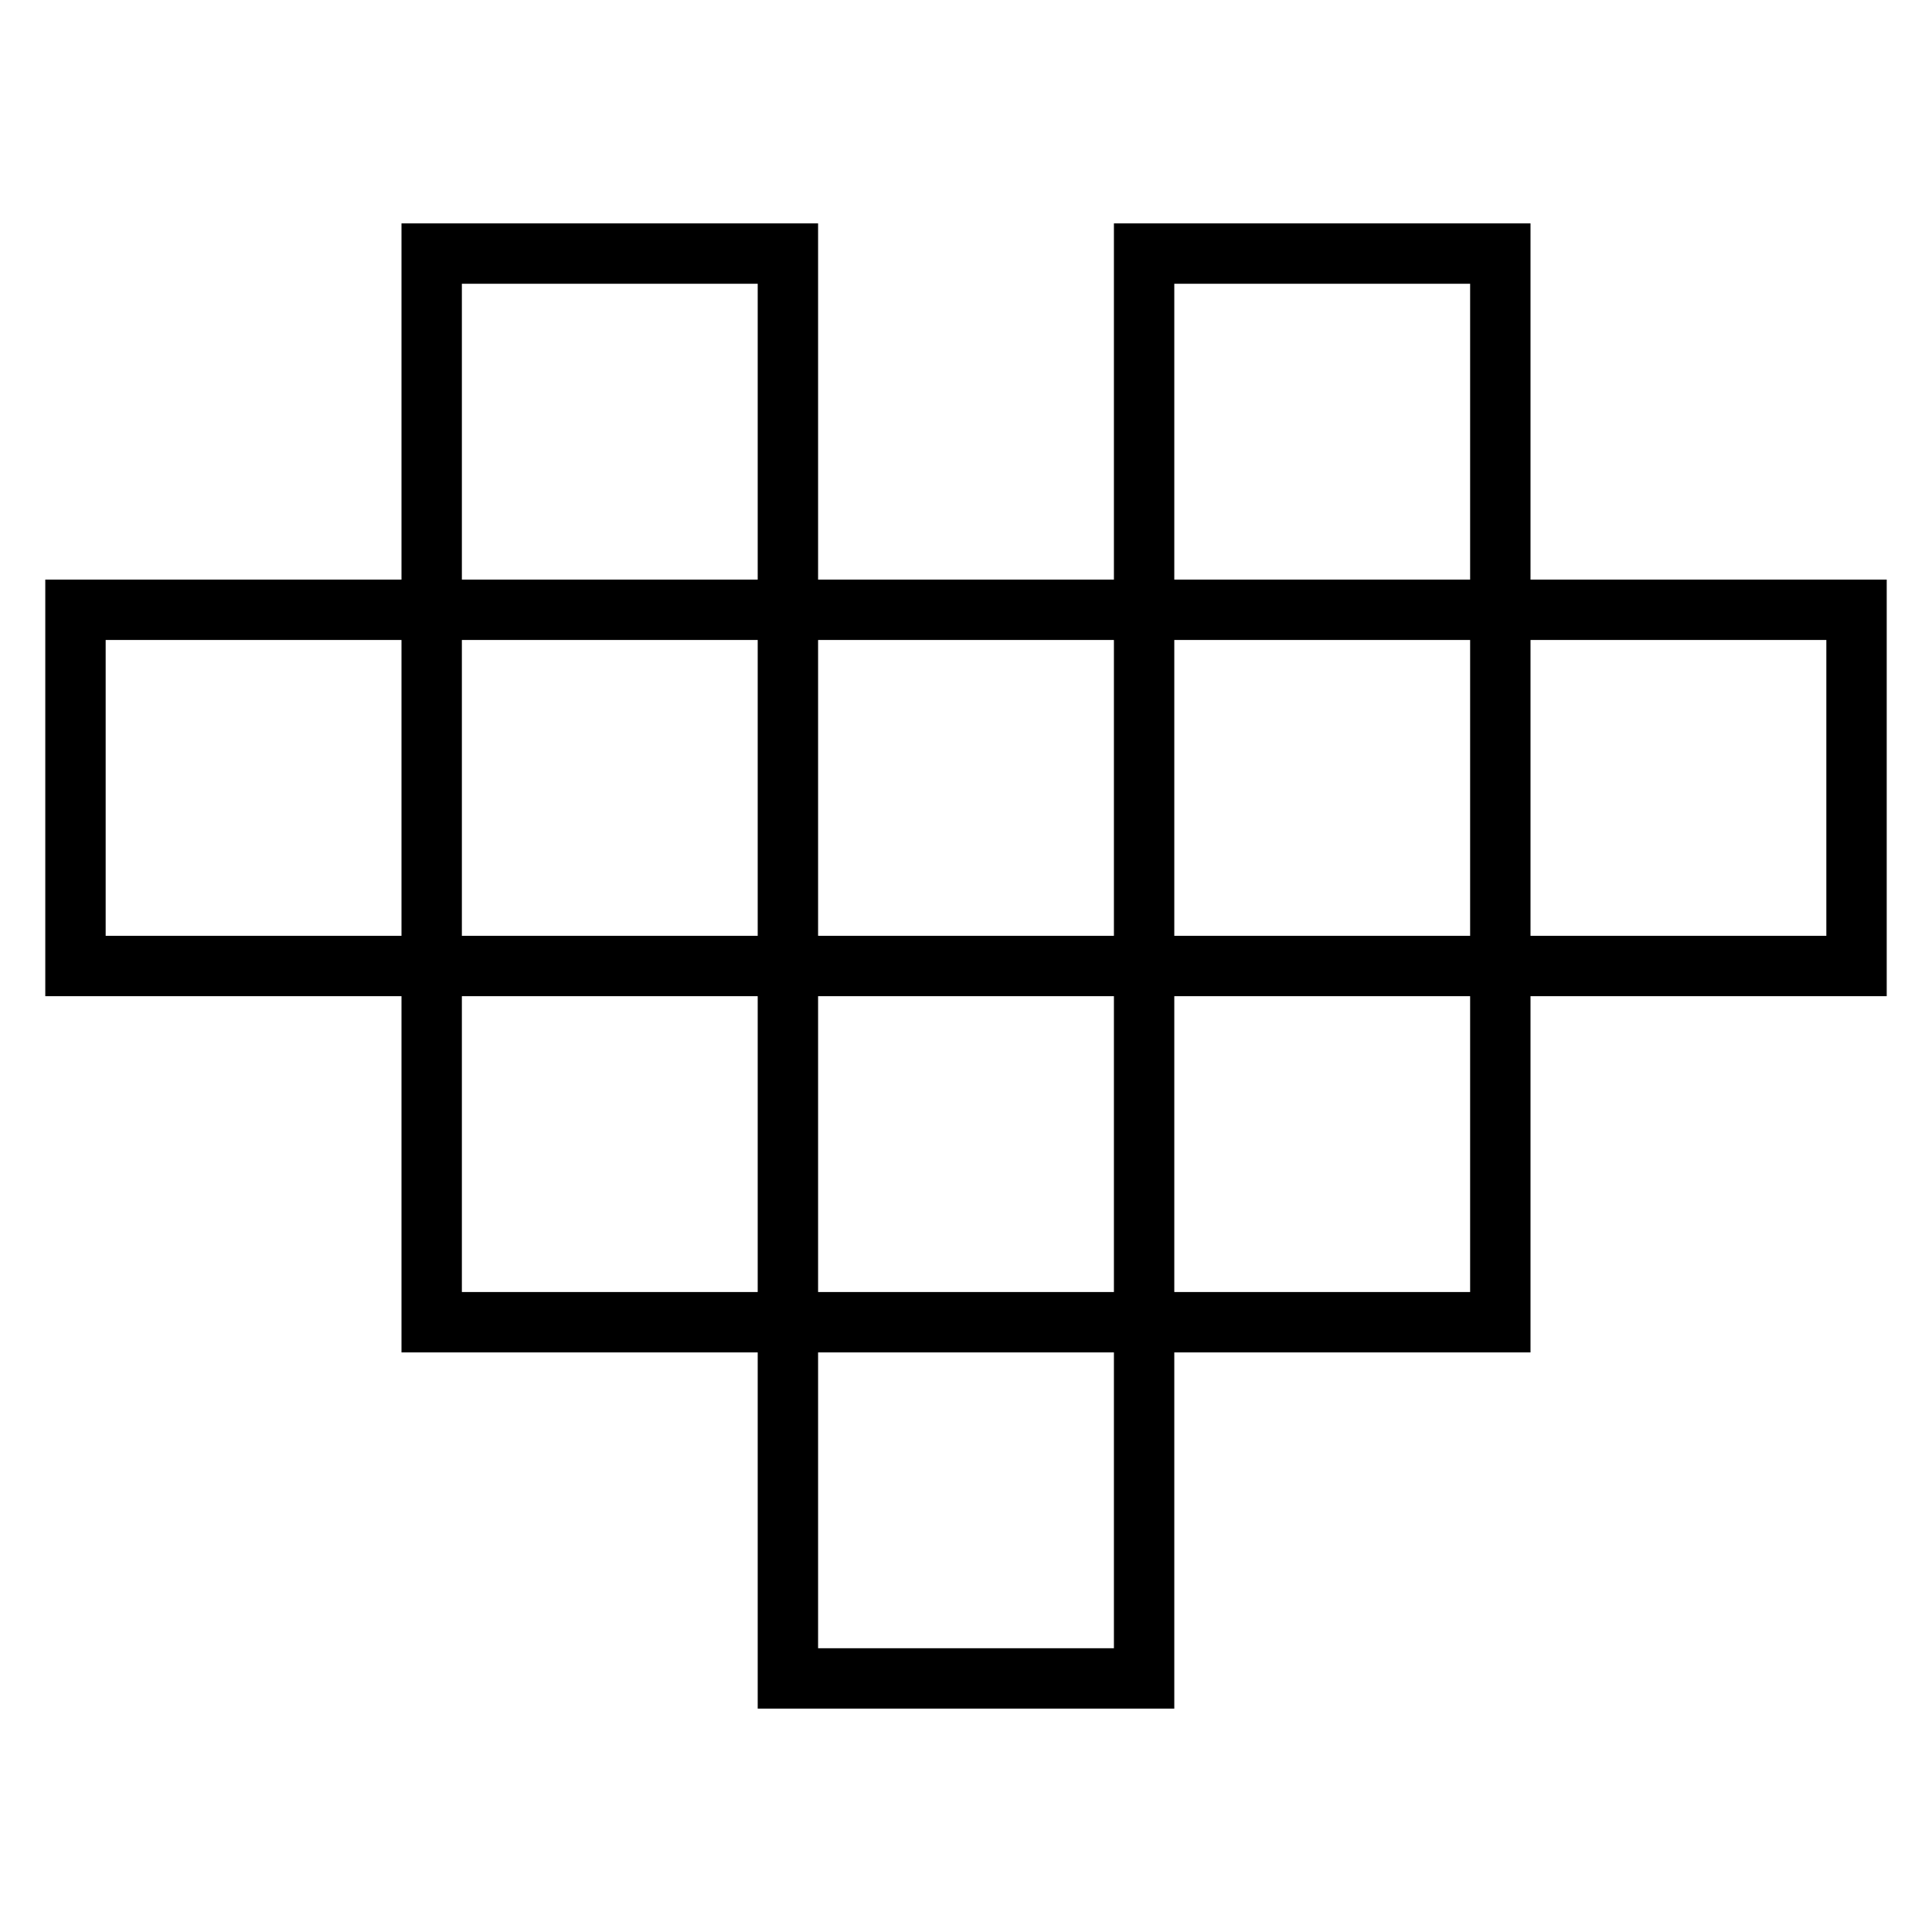
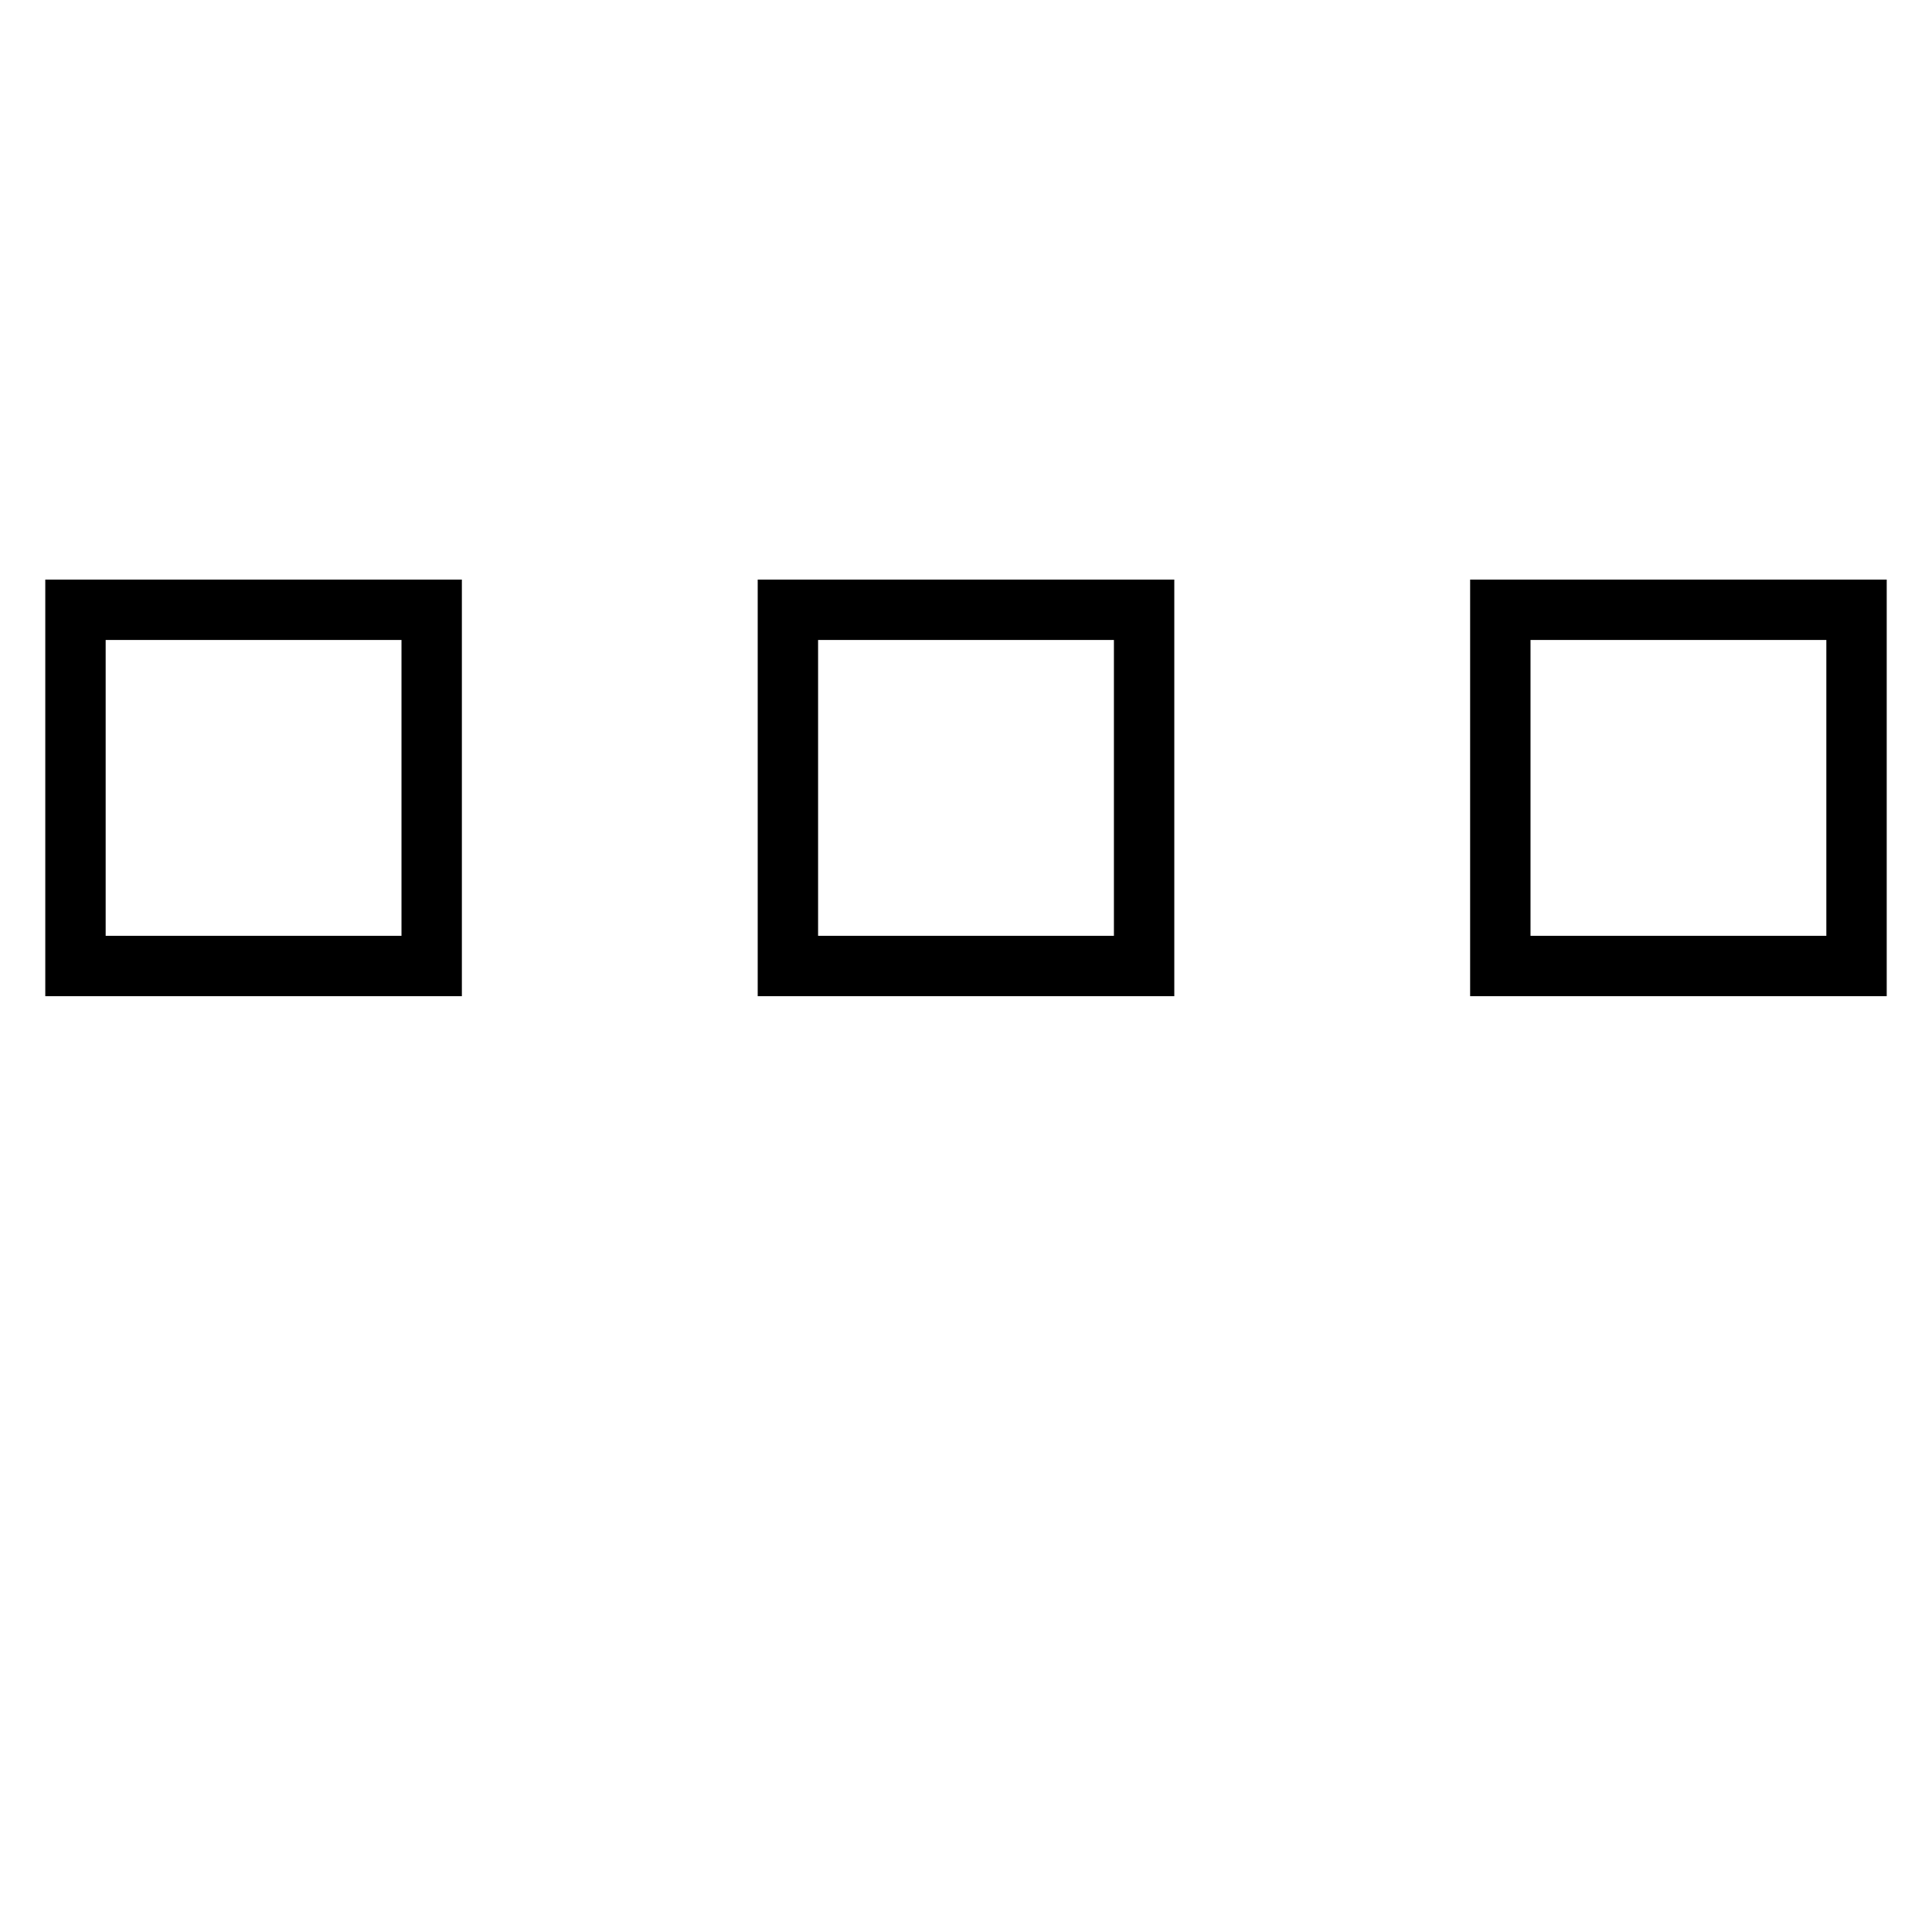
<svg xmlns="http://www.w3.org/2000/svg" version="1.1" x="0px" y="0px" viewBox="0 0 256 256" enable-background="new 0 0 256 256" xml:space="preserve">
  <g>
    <g>
      <path stroke-width="8" fill-opacity="0" stroke="#000000" d="M104.4,128V80.8h47.2V128H104.4z" />
-       <path stroke-width="8" fill-opacity="0" stroke="#000000" d="M57.2,175.2V128h47.2v47.2H57.2L57.2,175.2z" />
-       <path stroke-width="8" fill-opacity="0" stroke="#000000" d="M57.2,80.8V33.6h47.2v47.2H57.2L57.2,80.8z" />
      <path stroke-width="8" fill-opacity="0" stroke="#000000" d="M10,128V80.8h47.2V128H10L10,128z" />
-       <path stroke-width="8" fill-opacity="0" stroke="#000000" d="M151.6,175.2V128h47.2v47.2H151.6z" />
-       <path stroke-width="8" fill-opacity="0" stroke="#000000" d="M104.4,222.4v-47.2h47.2v47.2H104.4z" />
      <path stroke-width="8" fill-opacity="0" stroke="#000000" d="M198.8,128V80.8H246V128H198.8L198.8,128z" />
-       <path stroke-width="8" fill-opacity="0" stroke="#000000" d="M151.6,80.8V33.6h47.2v47.2H151.6z" />
    </g>
  </g>
</svg>